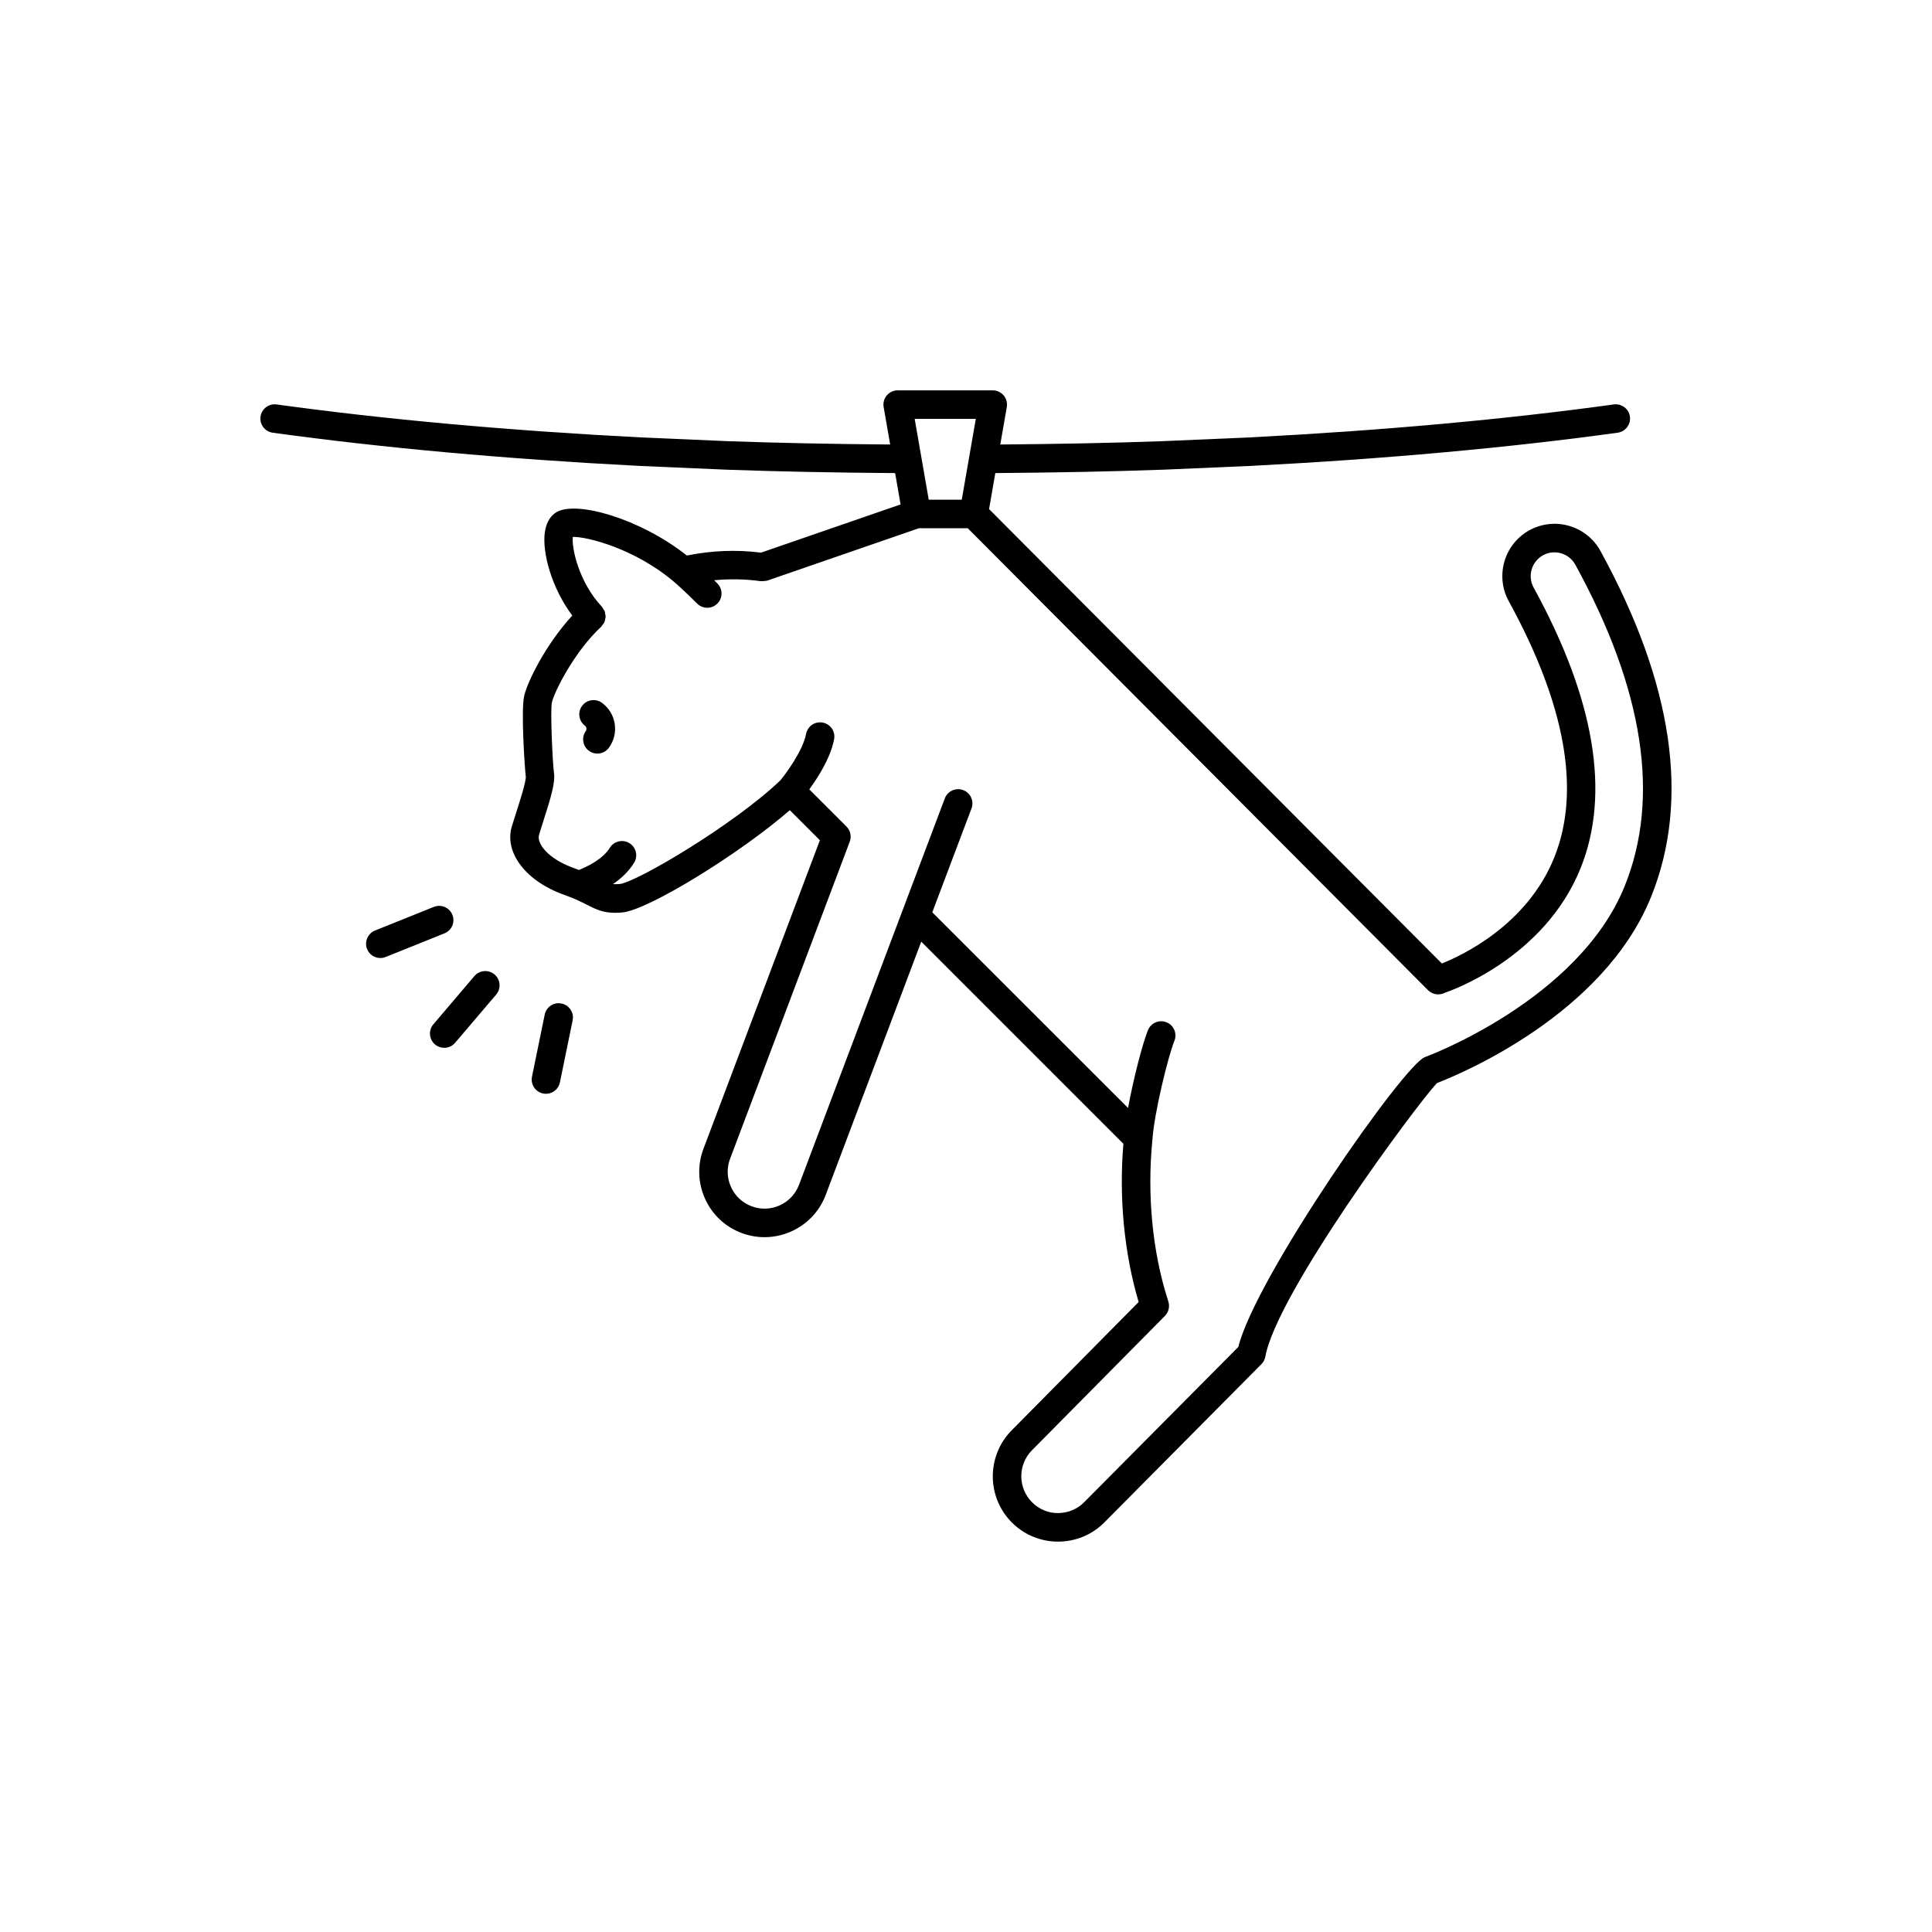
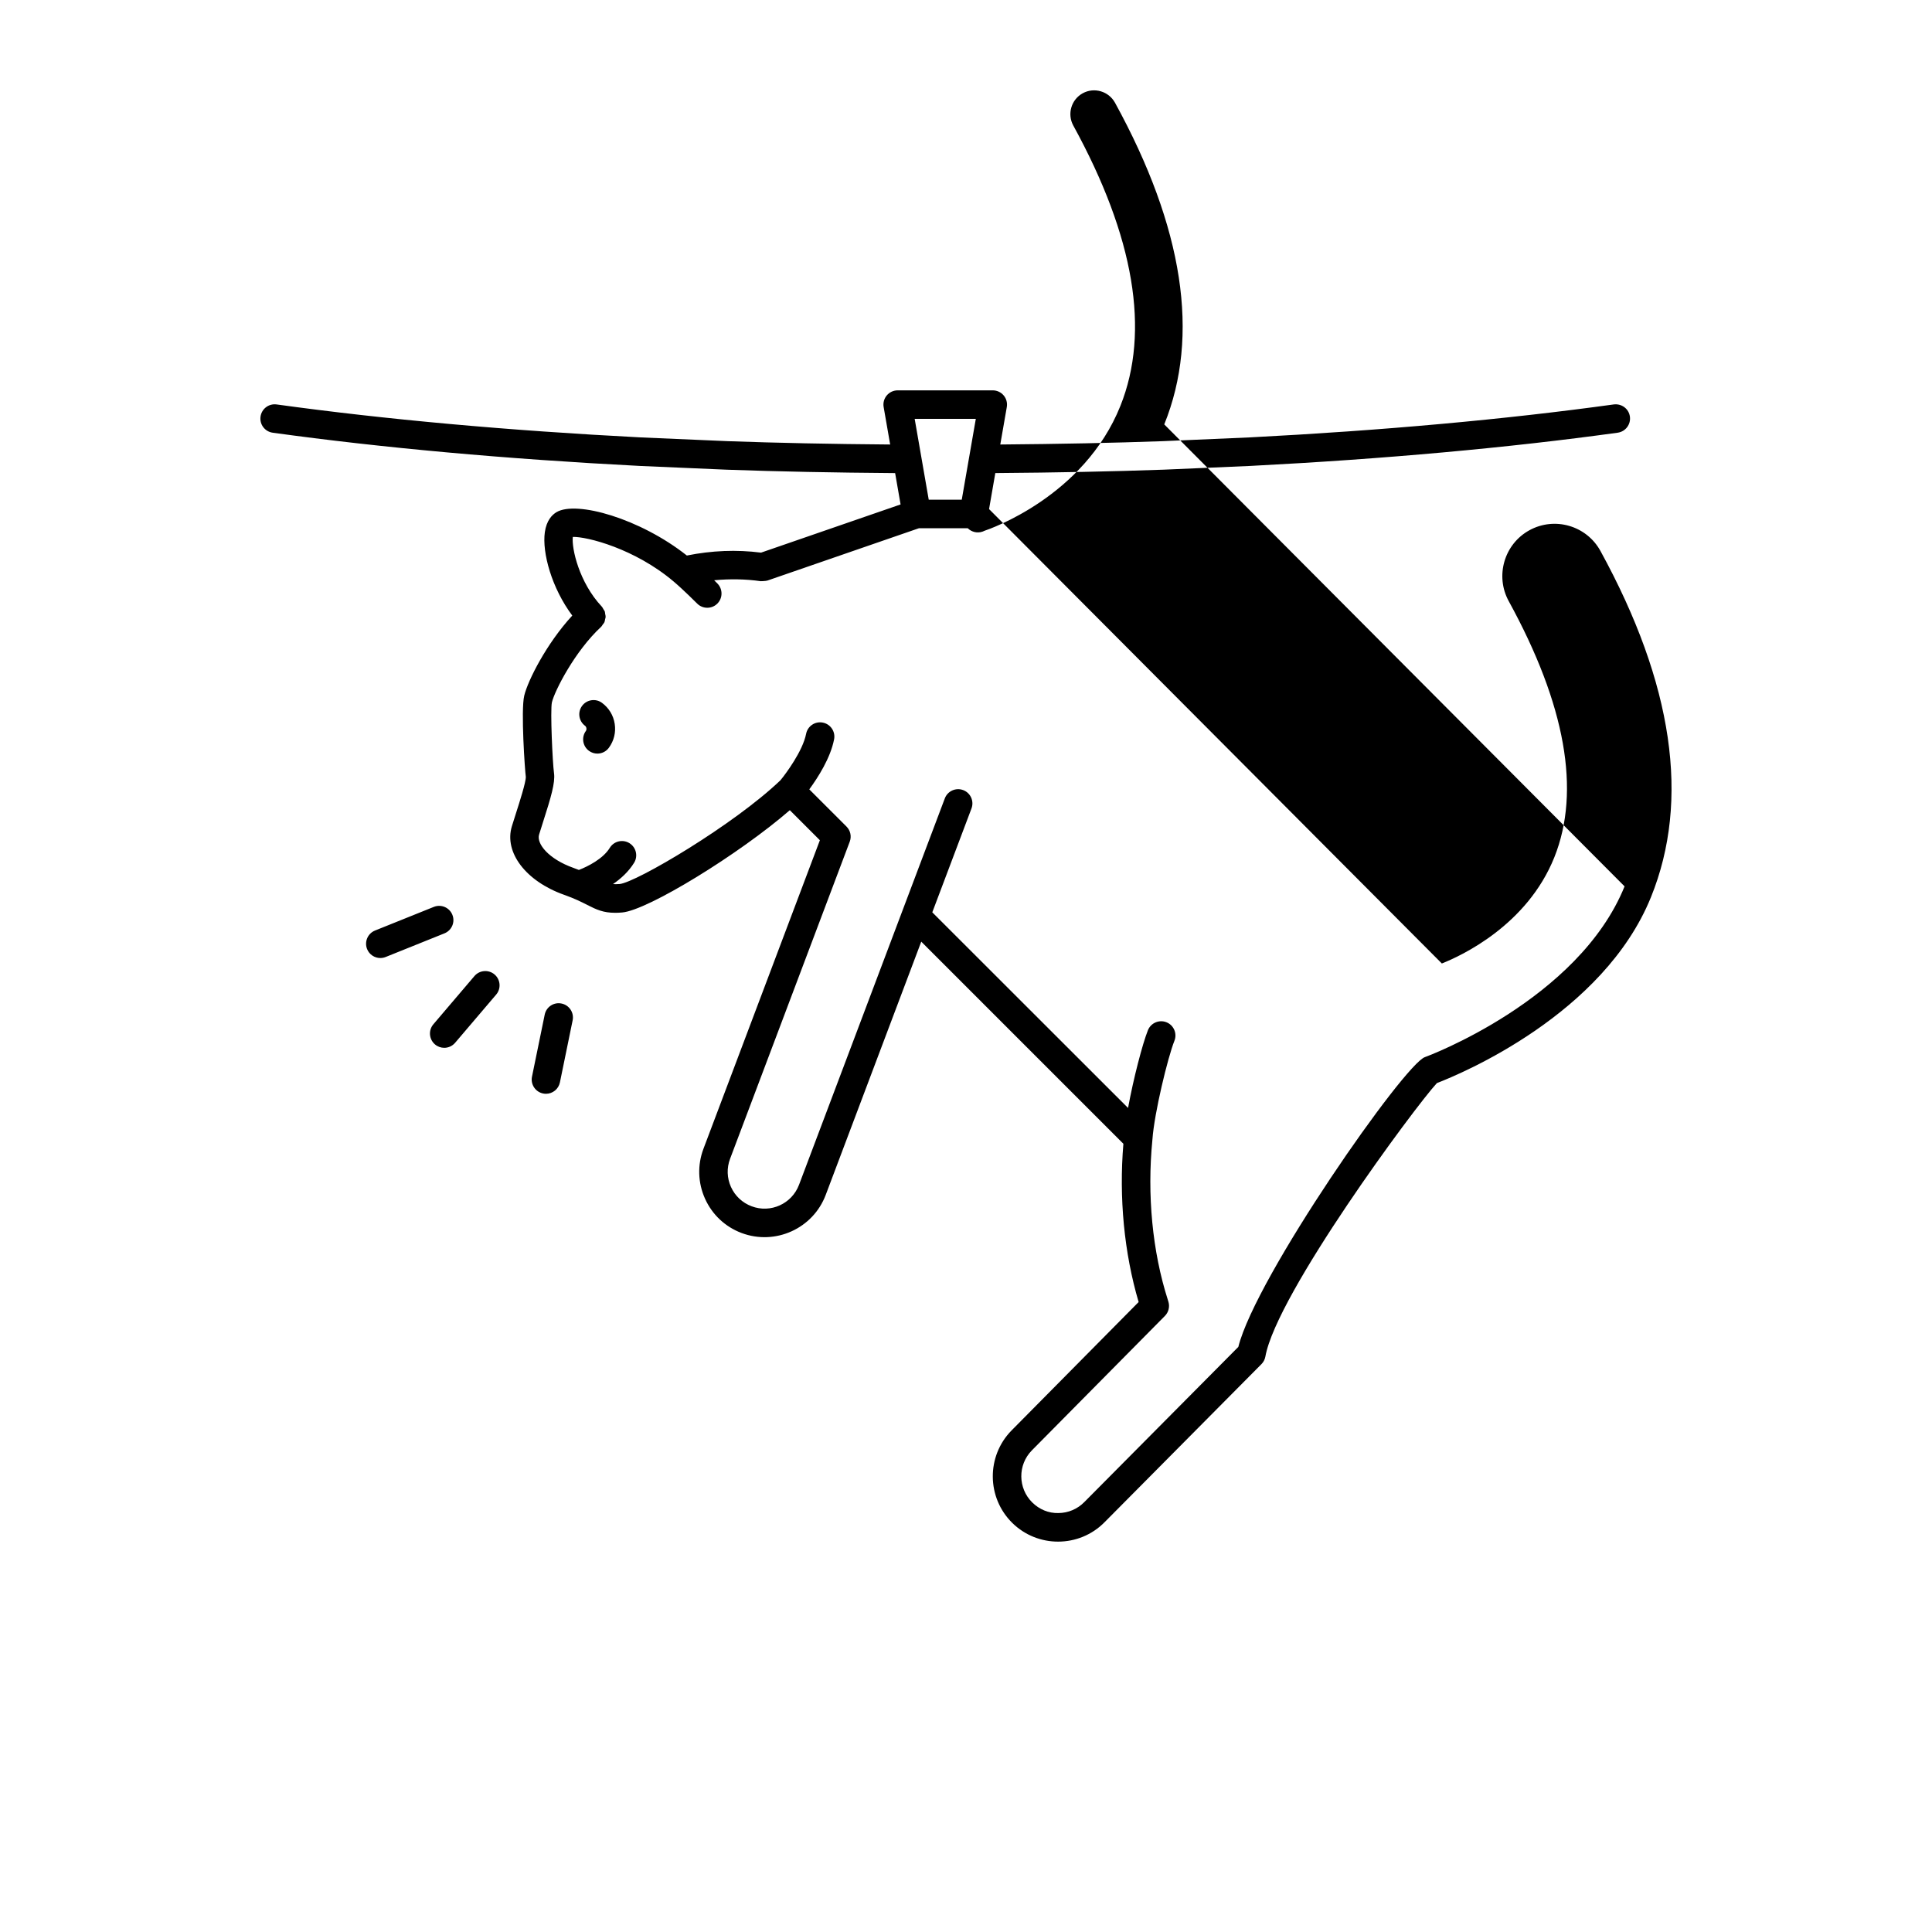
<svg xmlns="http://www.w3.org/2000/svg" fill="#000000" width="800px" height="800px" version="1.1" viewBox="144 144 512 512">
-   <path d="m568.13 290c-3.68-6.695-12.105-9.16-18.816-5.481-6.691 3.672-9.148 12.113-5.477 18.801 15.043 27.449 19.113 50.273 12.09 67.844-7.234 18.078-24.707 26.145-29.824 28.168l-119.99-120.42 1.656-9.543c16.312-0.121 30.984-0.414 44.637-0.902l23.039-0.996c35.52-1.832 68.242-4.797 97.266-8.801 2.066-0.289 3.512-2.195 3.231-4.262s-2.16-3.481-4.262-3.231c-28.812 3.981-61.32 6.922-96.59 8.742l-22.98 0.996c-13.168 0.469-27.336 0.754-43.023 0.883l1.727-9.93c0.188-1.098-0.109-2.227-0.832-3.078-0.719-0.852-1.777-1.344-2.891-1.344h-25.191c-1.113 0-2.176 0.492-2.891 1.344-0.719 0.852-1.023 1.98-0.832 3.078l1.727 9.93c-15.684-0.125-29.855-0.414-43.012-0.883l-22.969-0.992c-35.312-1.824-67.816-4.766-96.617-8.742-2.074-0.281-3.977 1.16-4.262 3.231-0.289 2.066 1.16 3.977 3.231 4.262 29.008 4.004 61.73 6.969 97.297 8.805l23.027 0.996c13.637 0.488 28.309 0.781 44.621 0.902l1.445 8.305-36.98 12.773c-6.5-0.832-13.094-0.555-19.66 0.766-12.391-9.805-29.281-14.617-34.547-11.492-1.164 0.695-2.648 2.18-3.09 5.309-0.762 5.422 1.824 14.812 7.273 22.094-6.852 7.438-11.773 17.23-12.73 21.215-0.938 3.879 0.18 19.895 0.414 21.52 0.047 1.375-1.656 6.688-2.57 9.539-0.406 1.273-0.801 2.5-1.129 3.578-2.098 6.922 3.715 14.547 13.816 18.137 2.949 1.047 4.734 1.965 6.176 2.699 2.449 1.25 4.254 2.082 7.387 2.082 0.57 0 1.18-0.023 1.848-0.086 6.805-0.57 31.078-15.512 44.438-27.109l7.965 7.965-30.852 81.762c-1.633 4.328-1.48 9.035 0.422 13.25 1.906 4.219 5.34 7.438 9.668 9.07 8.938 3.359 18.941-1.16 22.312-10.098l25.316-67.109 53.566 53.57c-1.195 14.27 0.191 28.895 4.039 41.934l-33.691 34.047c-6.691 6.816-6.594 17.805 0.215 24.5 3.367 3.305 7.754 4.953 12.133 4.949 4.484 0 8.957-1.723 12.332-5.16l41.562-41.883c0.539-0.543 0.906-1.246 1.039-2 2.953-16.609 39.676-66.246 45.457-72.473 6.43-2.469 44.145-18.199 56.73-49.281 10.406-25.684 5.898-56.547-13.395-91.75zm-165.53-34.992-3.723 21.41h-8.754l-3.723-21.41zm171.93 123.89c-12.234 30.203-52.496 45.117-52.887 45.242-5.356 1.672-44.859 58.25-49.473 76.805l-40.805 41.109c-1.824 1.859-4.266 2.898-6.871 2.922-2.625 0.07-5.066-0.973-6.922-2.797-3.84-3.773-3.891-9.969-0.125-13.805l35.266-35.641c0.961-0.973 1.324-2.398 0.941-3.715l-0.18-0.59c-4.074-12.73-5.523-27.789-4.074-42.387 0-0.02-0.012-0.035-0.004-0.055 0-0.023 0.016-0.039 0.016-0.066 0.473-6.898 4.074-21.73 5.82-26.094 0.777-1.941-0.168-4.137-2.106-4.914-1.93-0.766-4.133 0.168-4.914 2.106-1.449 3.633-3.848 12.848-5.266 20.605l-51.879-51.848 10.387-27.523c0.734-1.949-0.246-4.133-2.203-4.867-1.941-0.73-4.133 0.25-4.867 2.203l-11.246 29.805-27.387 72.59c-1.898 5.039-7.531 7.609-12.582 5.688-2.438-0.922-4.375-2.731-5.453-5.109-1.074-2.379-1.16-5.027-0.238-7.465l31.715-84.047c0.523-1.387 0.188-2.957-0.863-4.004l-9.859-9.855c2.277-3.109 5.617-8.305 6.574-13.262 0.398-2.051-0.941-4.031-2.992-4.43-2.062-0.406-4.031 0.941-4.43 2.992-0.871 4.516-5.394 10.602-6.797 12.289-12.348 11.824-38.23 27.07-42.605 27.496-0.742 0.059-1.281 0.055-1.77 0.02 2.082-1.43 4.137-3.285 5.594-5.652 1.094-1.777 0.535-4.106-1.246-5.199-1.777-1.09-4.106-0.539-5.199 1.246-1.789 2.918-5.828 4.941-8.188 5.856-0.469-0.18-0.91-0.359-1.438-0.543-6.57-2.336-9.844-6.402-9.109-8.828 0.316-1.047 0.695-2.227 1.09-3.461 2.019-6.297 3.219-10.297 2.867-12.797-0.387-2.766-1.027-16.621-0.559-18.793 0.734-3.055 6.062-13.543 13.039-20.008 0.004-0.004 0.004-0.012 0.012-0.016 0.004 0 0.012-0.004 0.012-0.004 0.172-0.16 0.258-0.367 0.387-0.551 0.16-0.215 0.363-0.418 0.469-0.66 0.109-0.246 0.125-0.516 0.18-0.777 0.047-0.211 0.137-0.418 0.141-0.629 0.012-0.262-0.074-0.52-0.121-0.777-0.039-0.215-0.031-0.441-0.105-0.656-0.082-0.211-0.242-0.395-0.363-0.594-0.133-0.227-0.223-0.473-0.414-0.676-0.004-0.004-0.012-0.004-0.016-0.012 0-0.004-0.004-0.012-0.004-0.012-6.012-6.387-8.027-15.438-7.68-18.465 3.754-0.098 16.414 3.082 26.746 11.84 2.559 2.16 6.176 5.793 6.211 5.828 1.477 1.477 3.871 1.48 5.344 0.012 1.477-1.473 1.48-3.863 0.012-5.344-0.047-0.047-0.367-0.367-0.852-0.848 4.137-0.383 8.258-0.336 12.328 0.246 0.051 0.004 0.098-0.012 0.141-0.004 0.23 0.023 0.465-0.016 0.699-0.035 0.281-0.02 0.559-0.023 0.82-0.105 0.035-0.012 0.074 0 0.109-0.016l40.188-13.879h12.914l121.99 122.43c1.039 1.039 2.59 1.387 3.965 0.887 0.195-0.074 0.383-0.152 0.543-0.23 1.066-0.352 26.309-8.973 35.957-33.086 7.898-19.77 3.699-44.758-12.488-74.281-1.668-3.043-0.551-6.879 2.492-8.551 3.039-1.676 6.871-0.551 8.555 2.492 18.172 33.105 22.555 61.793 13.059 85.258zm-271-48.637c-1.676-1.238-4.051-0.867-5.281 0.816-1.234 1.684-0.867 4.047 0.816 5.281 0.363 0.266 0.469 0.977 0.203 1.344-1.234 1.684-0.867 4.047 0.816 5.281 0.672 0.492 1.457 0.73 2.227 0.73 1.164 0 2.312-0.535 3.047-1.547 1.344-1.832 1.895-4.082 1.547-6.328-0.34-2.254-1.543-4.231-3.375-5.578zm-39.645 56.172c-0.781-1.934-2.969-2.875-4.918-2.098l-15.582 6.266c-1.934 0.781-2.875 2.977-2.098 4.918 0.594 1.473 2.012 2.367 3.508 2.367 0.469 0 0.945-0.086 1.41-0.273l15.582-6.266c1.941-0.785 2.879-2.981 2.098-4.914zm5.844 16.234-10.883 12.781c-1.352 1.586-1.16 3.977 0.43 5.332 0.711 0.605 1.582 0.902 2.449 0.902 1.066 0 2.133-0.453 2.883-1.328l10.883-12.781c1.352-1.586 1.16-3.977-0.43-5.332-1.59-1.348-3.977-1.16-5.332 0.426zm23.082 7.277c-2.035-0.43-4.039 0.891-4.457 2.941l-3.371 16.445c-0.418 2.039 0.902 4.039 2.941 4.457 0.258 0.055 0.508 0.082 0.762 0.082 1.758 0 3.332-1.23 3.699-3.023l3.371-16.445c0.422-2.043-0.898-4.039-2.945-4.457z" />
+   <path d="m568.13 290c-3.68-6.695-12.105-9.16-18.816-5.481-6.691 3.672-9.148 12.113-5.477 18.801 15.043 27.449 19.113 50.273 12.09 67.844-7.234 18.078-24.707 26.145-29.824 28.168l-119.99-120.42 1.656-9.543c16.312-0.121 30.984-0.414 44.637-0.902l23.039-0.996c35.52-1.832 68.242-4.797 97.266-8.801 2.066-0.289 3.512-2.195 3.231-4.262s-2.16-3.481-4.262-3.231c-28.812 3.981-61.32 6.922-96.59 8.742l-22.98 0.996c-13.168 0.469-27.336 0.754-43.023 0.883l1.727-9.93c0.188-1.098-0.109-2.227-0.832-3.078-0.719-0.852-1.777-1.344-2.891-1.344h-25.191c-1.113 0-2.176 0.492-2.891 1.344-0.719 0.852-1.023 1.98-0.832 3.078l1.727 9.93c-15.684-0.125-29.855-0.414-43.012-0.883l-22.969-0.992c-35.312-1.824-67.816-4.766-96.617-8.742-2.074-0.281-3.977 1.16-4.262 3.231-0.289 2.066 1.16 3.977 3.231 4.262 29.008 4.004 61.73 6.969 97.297 8.805l23.027 0.996c13.637 0.488 28.309 0.781 44.621 0.902l1.445 8.305-36.98 12.773c-6.5-0.832-13.094-0.555-19.66 0.766-12.391-9.805-29.281-14.617-34.547-11.492-1.164 0.695-2.648 2.18-3.09 5.309-0.762 5.422 1.824 14.812 7.273 22.094-6.852 7.438-11.773 17.23-12.73 21.215-0.938 3.879 0.18 19.895 0.414 21.52 0.047 1.375-1.656 6.688-2.57 9.539-0.406 1.273-0.801 2.5-1.129 3.578-2.098 6.922 3.715 14.547 13.816 18.137 2.949 1.047 4.734 1.965 6.176 2.699 2.449 1.25 4.254 2.082 7.387 2.082 0.57 0 1.18-0.023 1.848-0.086 6.805-0.57 31.078-15.512 44.438-27.109l7.965 7.965-30.852 81.762c-1.633 4.328-1.48 9.035 0.422 13.25 1.906 4.219 5.34 7.438 9.668 9.07 8.938 3.359 18.941-1.16 22.312-10.098l25.316-67.109 53.566 53.57c-1.195 14.27 0.191 28.895 4.039 41.934l-33.691 34.047c-6.691 6.816-6.594 17.805 0.215 24.5 3.367 3.305 7.754 4.953 12.133 4.949 4.484 0 8.957-1.723 12.332-5.16l41.562-41.883c0.539-0.543 0.906-1.246 1.039-2 2.953-16.609 39.676-66.246 45.457-72.473 6.43-2.469 44.145-18.199 56.73-49.281 10.406-25.684 5.898-56.547-13.395-91.75zm-165.53-34.992-3.723 21.41h-8.754l-3.723-21.41zm171.93 123.89c-12.234 30.203-52.496 45.117-52.887 45.242-5.356 1.672-44.859 58.25-49.473 76.805l-40.805 41.109c-1.824 1.859-4.266 2.898-6.871 2.922-2.625 0.07-5.066-0.973-6.922-2.797-3.84-3.773-3.891-9.969-0.125-13.805l35.266-35.641c0.961-0.973 1.324-2.398 0.941-3.715l-0.18-0.59c-4.074-12.73-5.523-27.789-4.074-42.387 0-0.02-0.012-0.035-0.004-0.055 0-0.023 0.016-0.039 0.016-0.066 0.473-6.898 4.074-21.73 5.82-26.094 0.777-1.941-0.168-4.137-2.106-4.914-1.93-0.766-4.133 0.168-4.914 2.106-1.449 3.633-3.848 12.848-5.266 20.605l-51.879-51.848 10.387-27.523c0.734-1.949-0.246-4.133-2.203-4.867-1.941-0.73-4.133 0.25-4.867 2.203l-11.246 29.805-27.387 72.59c-1.898 5.039-7.531 7.609-12.582 5.688-2.438-0.922-4.375-2.731-5.453-5.109-1.074-2.379-1.16-5.027-0.238-7.465l31.715-84.047c0.523-1.387 0.188-2.957-0.863-4.004l-9.859-9.855c2.277-3.109 5.617-8.305 6.574-13.262 0.398-2.051-0.941-4.031-2.992-4.43-2.062-0.406-4.031 0.941-4.43 2.992-0.871 4.516-5.394 10.602-6.797 12.289-12.348 11.824-38.23 27.07-42.605 27.496-0.742 0.059-1.281 0.055-1.77 0.02 2.082-1.43 4.137-3.285 5.594-5.652 1.094-1.777 0.535-4.106-1.246-5.199-1.777-1.09-4.106-0.539-5.199 1.246-1.789 2.918-5.828 4.941-8.188 5.856-0.469-0.18-0.91-0.359-1.438-0.543-6.57-2.336-9.844-6.402-9.109-8.828 0.316-1.047 0.695-2.227 1.09-3.461 2.019-6.297 3.219-10.297 2.867-12.797-0.387-2.766-1.027-16.621-0.559-18.793 0.734-3.055 6.062-13.543 13.039-20.008 0.004-0.004 0.004-0.012 0.012-0.016 0.004 0 0.012-0.004 0.012-0.004 0.172-0.16 0.258-0.367 0.387-0.551 0.16-0.215 0.363-0.418 0.469-0.66 0.109-0.246 0.125-0.516 0.18-0.777 0.047-0.211 0.137-0.418 0.141-0.629 0.012-0.262-0.074-0.52-0.121-0.777-0.039-0.215-0.031-0.441-0.105-0.656-0.082-0.211-0.242-0.395-0.363-0.594-0.133-0.227-0.223-0.473-0.414-0.676-0.004-0.004-0.012-0.004-0.016-0.012 0-0.004-0.004-0.012-0.004-0.012-6.012-6.387-8.027-15.438-7.68-18.465 3.754-0.098 16.414 3.082 26.746 11.84 2.559 2.16 6.176 5.793 6.211 5.828 1.477 1.477 3.871 1.48 5.344 0.012 1.477-1.473 1.48-3.863 0.012-5.344-0.047-0.047-0.367-0.367-0.852-0.848 4.137-0.383 8.258-0.336 12.328 0.246 0.051 0.004 0.098-0.012 0.141-0.004 0.23 0.023 0.465-0.016 0.699-0.035 0.281-0.02 0.559-0.023 0.82-0.105 0.035-0.012 0.074 0 0.109-0.016l40.188-13.879h12.914c1.039 1.039 2.59 1.387 3.965 0.887 0.195-0.074 0.383-0.152 0.543-0.23 1.066-0.352 26.309-8.973 35.957-33.086 7.898-19.77 3.699-44.758-12.488-74.281-1.668-3.043-0.551-6.879 2.492-8.551 3.039-1.676 6.871-0.551 8.555 2.492 18.172 33.105 22.555 61.793 13.059 85.258zm-271-48.637c-1.676-1.238-4.051-0.867-5.281 0.816-1.234 1.684-0.867 4.047 0.816 5.281 0.363 0.266 0.469 0.977 0.203 1.344-1.234 1.684-0.867 4.047 0.816 5.281 0.672 0.492 1.457 0.73 2.227 0.73 1.164 0 2.312-0.535 3.047-1.547 1.344-1.832 1.895-4.082 1.547-6.328-0.34-2.254-1.543-4.231-3.375-5.578zm-39.645 56.172c-0.781-1.934-2.969-2.875-4.918-2.098l-15.582 6.266c-1.934 0.781-2.875 2.977-2.098 4.918 0.594 1.473 2.012 2.367 3.508 2.367 0.469 0 0.945-0.086 1.41-0.273l15.582-6.266c1.941-0.785 2.879-2.981 2.098-4.914zm5.844 16.234-10.883 12.781c-1.352 1.586-1.16 3.977 0.43 5.332 0.711 0.605 1.582 0.902 2.449 0.902 1.066 0 2.133-0.453 2.883-1.328l10.883-12.781c1.352-1.586 1.16-3.977-0.43-5.332-1.59-1.348-3.977-1.16-5.332 0.426zm23.082 7.277c-2.035-0.43-4.039 0.891-4.457 2.941l-3.371 16.445c-0.418 2.039 0.902 4.039 2.941 4.457 0.258 0.055 0.508 0.082 0.762 0.082 1.758 0 3.332-1.23 3.699-3.023l3.371-16.445c0.422-2.043-0.898-4.039-2.945-4.457z" />
</svg>